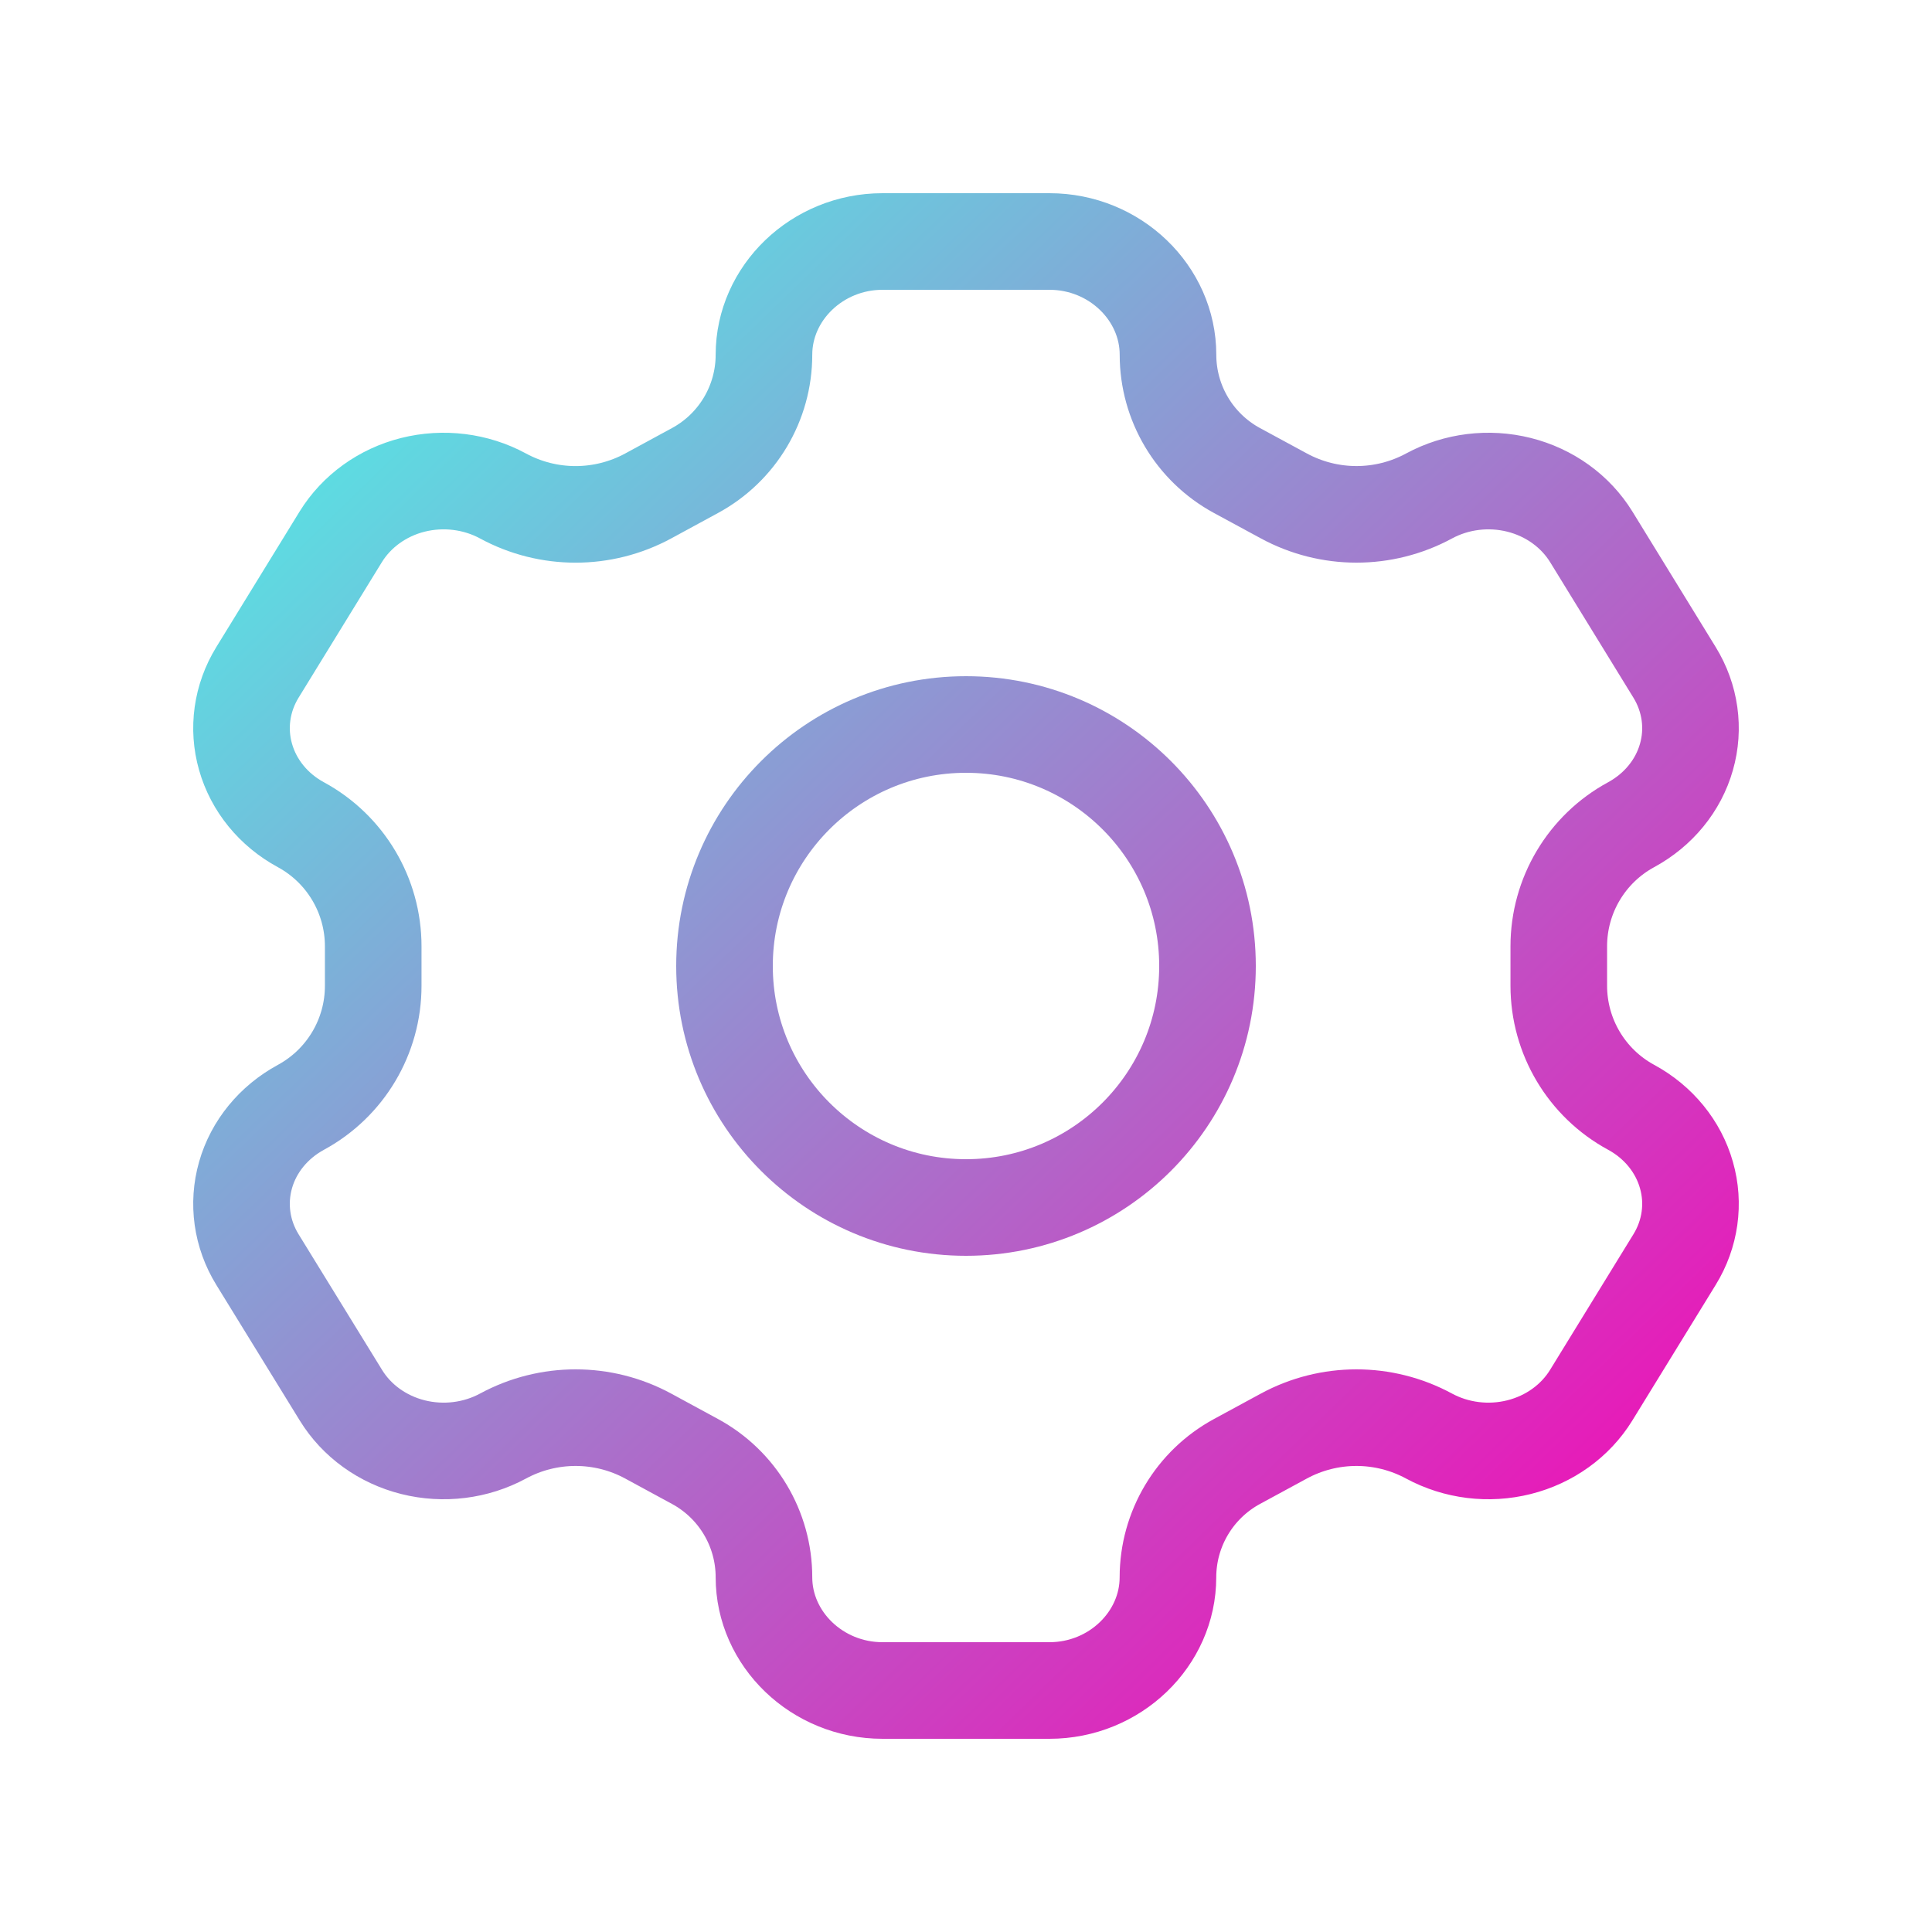
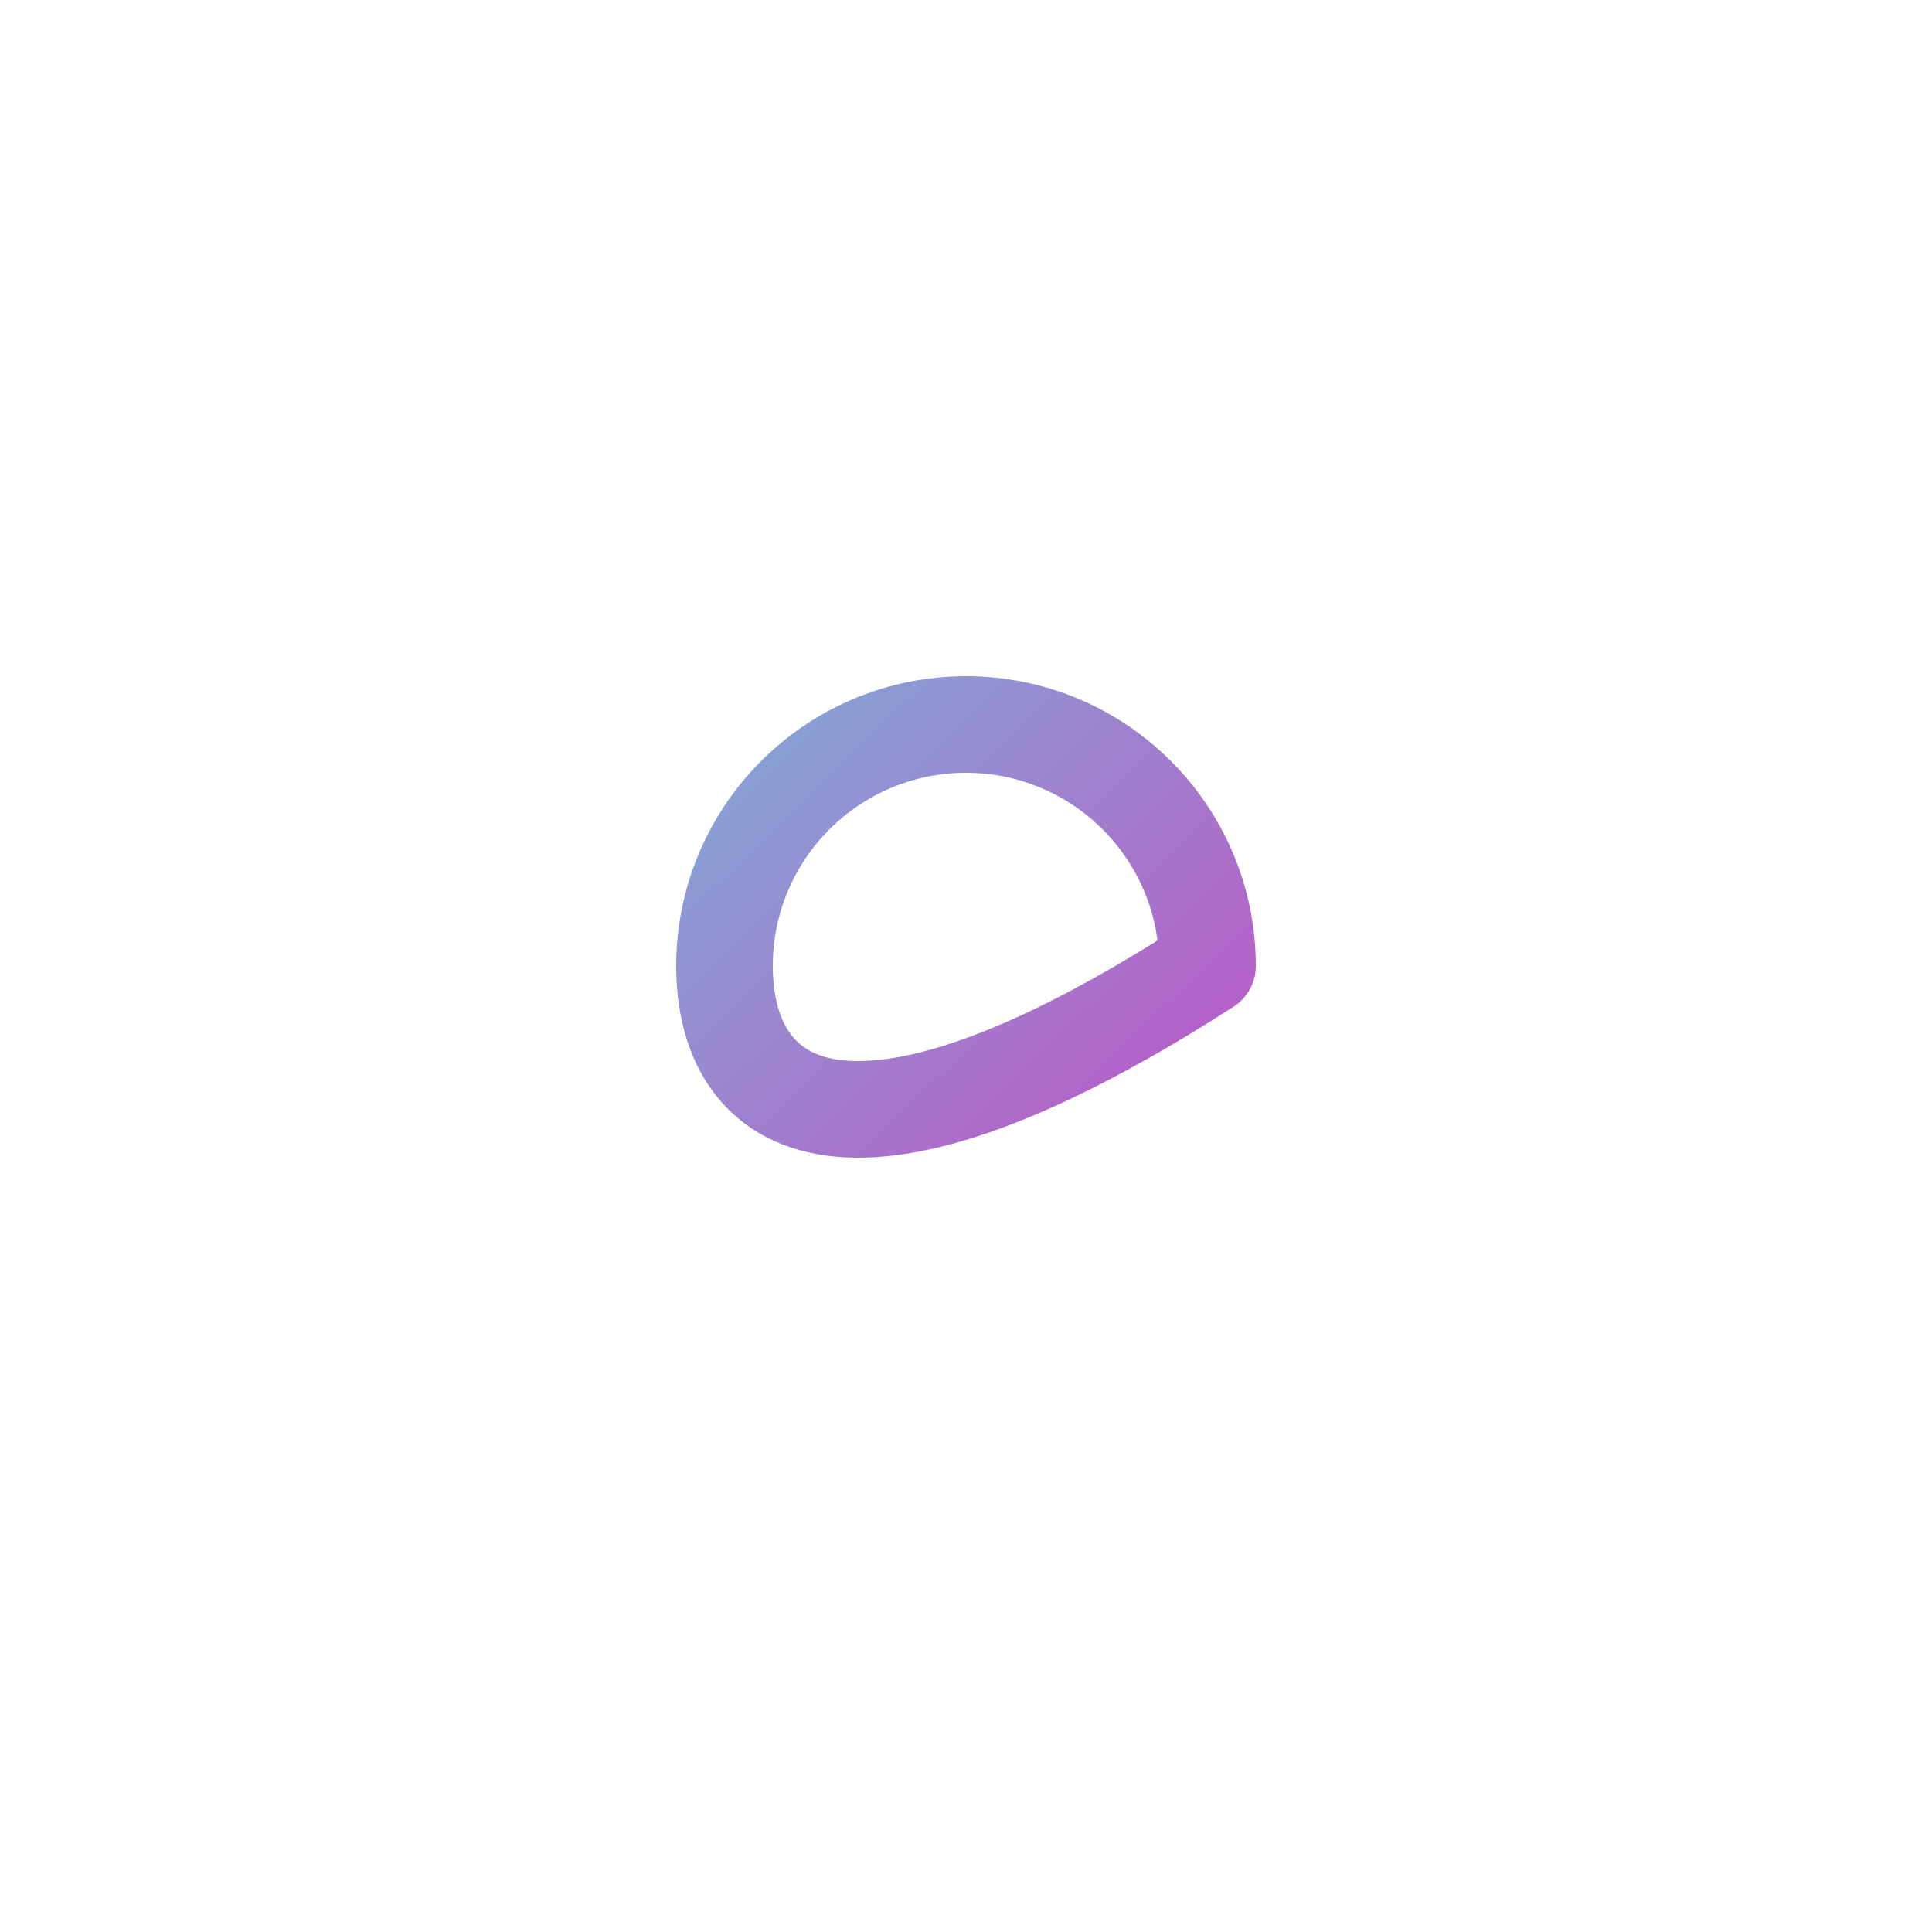
<svg xmlns="http://www.w3.org/2000/svg" width="40" height="40" viewBox="0 0 40 40" fill="none">
-   <path d="M32.945 11.114C32.618 10.584 32.081 10.196 31.451 10.038C30.821 9.88 30.151 9.963 29.586 10.269C28.648 10.776 27.518 10.776 26.58 10.267L25.609 9.741C24.73 9.264 24.182 8.344 24.182 7.344C24.182 6.069 23.085 5 21.728 5H18.272C16.915 5 15.817 6.069 15.817 7.344C15.817 8.344 15.27 9.264 14.391 9.741L13.421 10.268C12.483 10.776 11.352 10.777 10.415 10.269C9.851 9.963 9.179 9.88 8.548 10.038C7.919 10.196 7.382 10.584 7.055 11.114L5.33 13.921C5.004 14.451 4.915 15.082 5.084 15.672C5.252 16.264 5.664 16.768 6.228 17.074C7.152 17.575 7.727 18.541 7.727 19.592L7.727 20.408C7.728 21.459 7.153 22.425 6.23 22.926C5.665 23.233 5.252 23.736 5.084 24.327C4.915 24.918 5.004 25.549 5.33 26.078L7.058 28.886C7.383 29.416 7.92 29.804 8.55 29.962C9.18 30.12 9.851 30.037 10.416 29.731C11.354 29.224 12.485 29.224 13.422 29.733L14.389 30.258C15.269 30.735 15.817 31.655 15.817 32.656C15.817 33.931 16.915 35 18.272 35H21.727C23.085 35 24.181 33.931 24.181 32.656C24.182 31.655 24.731 30.735 25.611 30.258L26.579 29.733C27.517 29.224 28.647 29.224 29.585 29.731C30.151 30.037 30.821 30.12 31.45 29.962C32.081 29.804 32.618 29.416 32.944 28.886L34.67 26.078C34.996 25.549 35.085 24.918 34.916 24.328C34.748 23.736 34.336 23.232 33.772 22.926C32.848 22.425 32.273 21.459 32.273 20.408V19.592C32.273 18.541 32.848 17.575 33.772 17.074C34.336 16.767 34.748 16.264 34.916 15.673C35.085 15.082 34.996 14.451 34.67 13.921L32.945 11.114Z" stroke="url(#paint0_linear_39405_312)" stroke-width="2" stroke-linecap="round" stroke-linejoin="round" />
-   <path d="M25 20C25 22.761 22.761 25 20 25C17.239 25 15 22.761 15 20C15 17.239 17.239 15 20 15C22.761 15 25 17.239 25 20Z" stroke="url(#paint1_linear_39405_312)" stroke-width="2" stroke-linecap="round" stroke-linejoin="round" />
+   <path d="M25 20C17.239 25 15 22.761 15 20C15 17.239 17.239 15 20 15C22.761 15 25 17.239 25 20Z" stroke="url(#paint1_linear_39405_312)" stroke-width="2" stroke-linecap="round" stroke-linejoin="round" />
  <defs>
    <linearGradient id="paint0_linear_39405_312" x1="5" y1="4" x2="35" y2="35" gradientUnits="userSpaceOnUse">
      <stop stop-color="#47FBE8" />
      <stop offset="1" stop-color="#FA00B3" />
    </linearGradient>
    <linearGradient id="paint1_linear_39405_312" x1="5" y1="4" x2="35" y2="35" gradientUnits="userSpaceOnUse">
      <stop stop-color="#47FBE8" />
      <stop offset="1" stop-color="#FA00B3" />
    </linearGradient>
  </defs>
</svg>